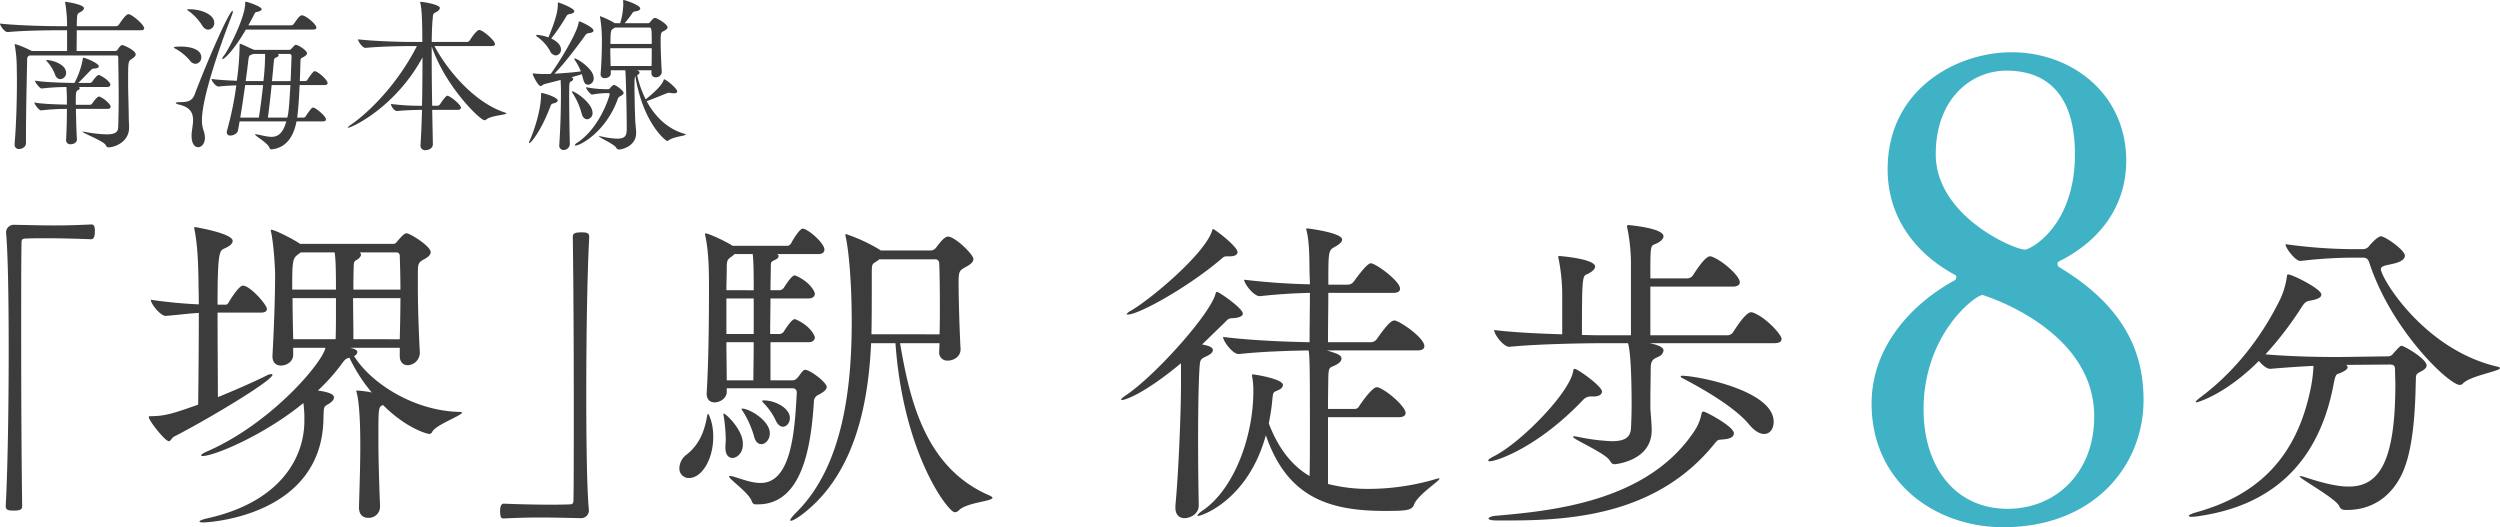
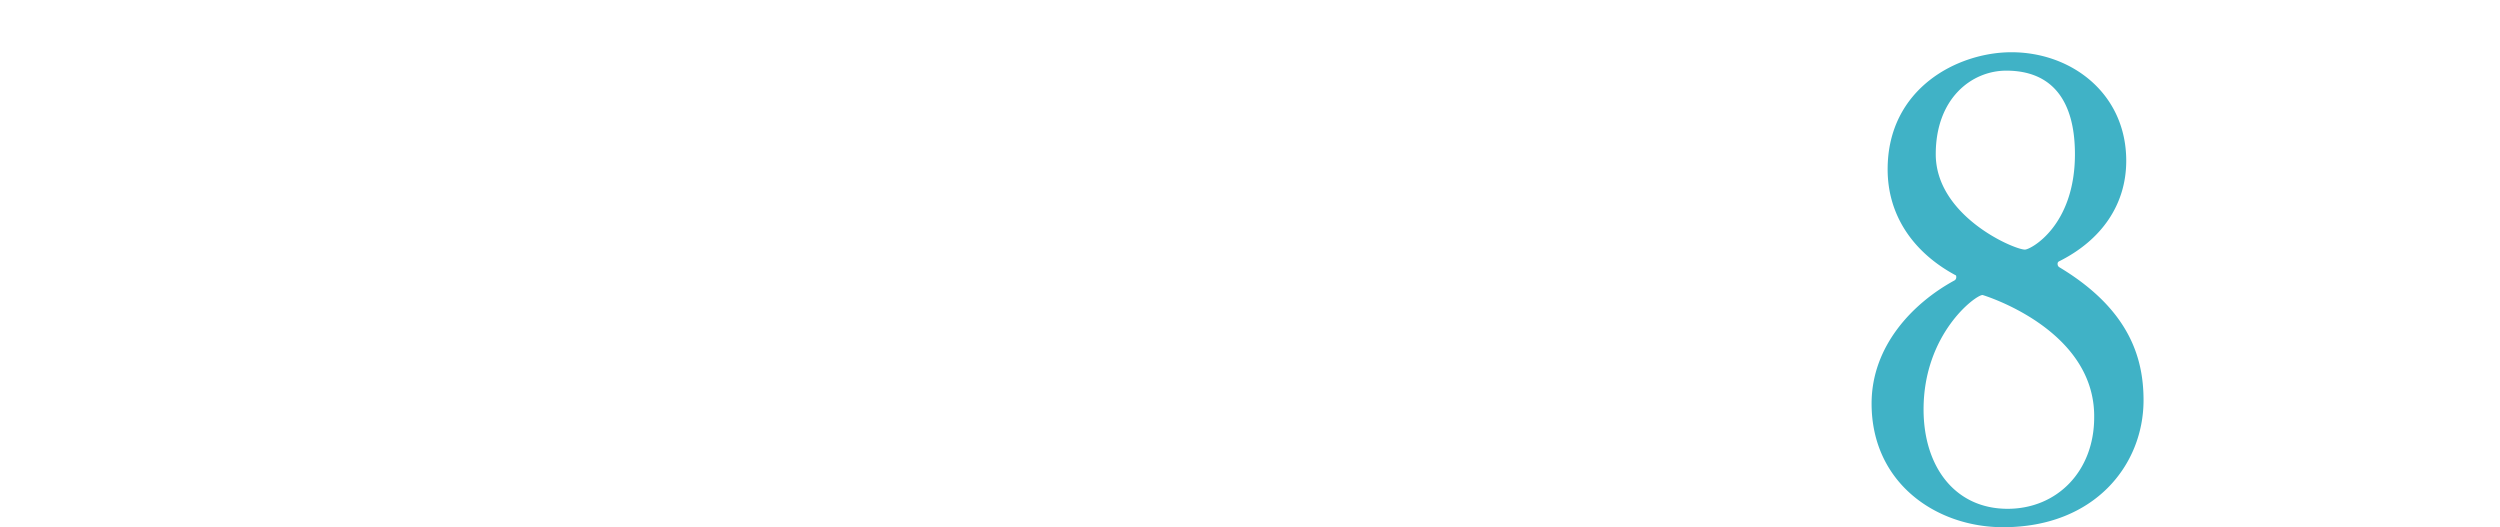
<svg xmlns="http://www.w3.org/2000/svg" id="ttl_sakai.svg" width="1033.661" height="218" viewBox="0 0 1033.661 218">
  <defs>
    <style>
      .cls-1 {
        fill: #40b2c6;
      }

      .cls-1, .cls-2 {
        fill-rule: evenodd;
      }

      .cls-2 {
        fill: #3c3c3c;
      }
    </style>
  </defs>
  <path id="南海本線_堺_駅_徒歩8分" data-name="南海本線 「堺」駅 徒歩8分" class="cls-1" d="M914.767,5274.23a1.493,1.493,0,0,1-.8-1.36,1.076,1.076,0,0,1,.53-1.09c17.5-8.7,27.846-23.39,27.846-41.61,0-27.75-22.542-44.88-47.471-44.88-22.276,0-51.183,14.96-51.183,48.41,0,19.32,10.873,34.55,28.111,43.8,0.265,0,.265.54,0.265,0.81a1.493,1.493,0,0,1-.8,1.36c-16.973,9.25-34.211,26.93-34.211,50.87,0,32.91,26.785,51.13,54.366,51.13,37.923,0,58.078-25.84,58.078-52.49C949.508,5311.77,943.674,5291.64,914.767,5274.23Zm6.365-46.78c0,29.65-18.3,39.44-20.686,39.44-4.508,0-36.862-13.87-36.862-39.44,0-23.12,14.851-34.55,29.172-34.55C911.585,5192.9,921.132,5205.14,921.132,5227.45Zm7.956,107.71v1.09c0,22.3-15.382,37.81-35.8,37.81-21.746,0-34.741-17.41-34.741-41.08,0-31.28,21.481-47.32,24.4-47.32C882.943,5285.66,928.557,5299.26,929.088,5335.16Z" transform="translate(-63.219 -5163.69)" />
-   <path id="南海本線_堺_駅_徒歩8分_のコピー" data-name="南海本線 「堺」駅 徒歩8分 のコピー" class="cls-2" d="M116.721,5169.62a0.841,0.841,0,0,0-.408-0.07c-1.088,0-3.332,3.4-3.944,4.35a1.409,1.409,0,0,1-1.156.61H94.963c0-1.56.068-2.72,0.068-3.06,0.136-2.1.2-2.04,1.632-2.92a2.076,2.076,0,0,0,1.292-1.43c0-1.56-7.139-2.65-7.683-2.65a0.113,0.113,0,0,0-.136.14,1.514,1.514,0,0,0,.068.47,54.344,54.344,0,0,1,.748,9.11v0.34H86.668c-3.944,0-16.454-.27-23.458-1.08,0,0.88,1.9,3.53,3.128,3.53h0.068c6.051-.61,16.182-0.75,19.99-0.75h4.556v8.57H76.4c-5.032-2.51-6.935-2.85-7-2.85-0.136,0-.136,0-0.136.13a0.723,0.723,0,0,0,.068.34,54.614,54.614,0,0,1,.816,8.77c0,1.77.068,3.61,0.068,5.51,0,8.43-.272,18.43-0.952,26.45v0.27a1.726,1.726,0,0,0,1.836,1.9c1.36,0,2.856-.95,2.856-2.38v-2.44c0-11.63.408-27.06,0.476-31.55,0-1.43,0-1.77,1.02-2.31h35.764a0.737,0.737,0,0,1,.884.74c0.068,5.17.2,10.68,0.2,16.59q0,5.715-.2,12.04c-0.068,1.84-.476,3.26-4.895,3.26a57.957,57.957,0,0,1-8.84-1.02c-0.408-.06-0.68-0.13-0.816-0.13a0.293,0.293,0,0,0-.2.07c0,0.54,8.635,3.8,9.519,5.43,0.408,0.68.544,1.02,1.224,1.02,2.311,0,8.5-2.04,8.5-8.22,0-1.36-.136-3.06-0.136-4.29-0.068-6.18-.272-10.06-0.272-14.41,0-8.5,0-8.64,1.5-9.66,0.612-.4,1.631-1.02,1.631-1.83,0-1.77-5.031-3.88-5.507-3.88-0.408,0-.884.21-1.972,1.91a1.167,1.167,0,0,1-.952.54H94.895c0-1.84.068-5.51,0.068-8.57h26.381c1.156,0,1.5-.4,1.5-0.81C122.84,5174.11,118.76,5170.37,116.721,5169.62Zm-12.239,34.06a0.5,0.5,0,0,0-.34-0.07c-0.816,0-2.516,2.45-2.788,2.86a1.3,1.3,0,0,1-.816.54H94.555c0-5.5,0-5.57,1.156-6.18a0.782,0.782,0,0,0,.476-0.61,0.594,0.594,0,0,0-.408-0.55h11.7c1.02,0,1.359-.47,1.359-0.95,0-1.16-2.583-3.13-4.487-3.94a0.5,0.5,0,0,0-.34-0.07c-0.544,0-1.5,1.09-2.652,2.72a1.414,1.414,0,0,1-.884.54h-4.9c1.428-1.29,4.012-4.15,4.759-4.83,0.68-.61.816-1.08,1.564-1.08,1.5-.07,2.176-0.41,2.176-0.96,0-1.22-5.168-3.33-5.983-3.46a1.692,1.692,0,0,0-.476-0.14c-0.136,0-.136.2-0.2,0.75a33.363,33.363,0,0,1-3.4,9.72H93.535c-2.108,0-11.9-.2-15.842-0.95,0,0.75,1.972,3.26,2.72,3.26H80.48a90.756,90.756,0,0,1,10.2-.61c0.136,1.97.2,4.28,0.2,5.1v2.18c-3.876-.07-10.471-0.28-13.463-0.89,0,0.75,1.972,3.27,2.72,3.27h0.068a97.27,97.27,0,0,1,10.675-.62c0,3.4-.068,7.89-0.34,12.72v0.14a1.708,1.708,0,0,0,1.9,1.76c0.68,0,2.584-.34,2.584-2.04v-0.06c-0.2-2.79-.34-8.23-0.408-12.52h13.055c0.952,0,1.291-.4,1.291-0.88C108.969,5206.88,106.59,5204.57,104.482,5203.68Zm-22.03-15.16c-0.136,0-.136,0-0.136.07a2.032,2.032,0,0,0,.408.61,17.01,17.01,0,0,1,3.128,4.96c0.476,1.64,1.428,2.25,2.312,2.25a2.523,2.523,0,0,0,2.38-2.65C90.543,5190.42,85.172,5188.52,82.452,5188.52Zm111.312,4.69c-0.136,0-.272-0.07-0.476-0.07a0.724,0.724,0,0,0-.476.21,23.015,23.015,0,0,0-2.515,3.4,1.155,1.155,0,0,1-.884.47h-2.244c0.136-2.65.2-5.37,0.272-7.95,0-1.16.068-1.43,0.952-1.84,1.156-.61,1.768-1.15,1.768-1.7,0-1.22-3.74-3.53-4.692-3.53-0.136,0-.272,0-1.7,1.56a1.263,1.263,0,0,1-1.156.54H168.335a2.9,2.9,0,0,0-.34-0.13c-1.428-.55-4.012-1.9-5.032-2.24a2.71,2.71,0,0,0-.476-0.14c-0.068,0-.2,0-0.2.68v0.41a116.757,116.757,0,0,1-1.156,14.21c-3.4-.14-7.344-0.34-10.471-0.75,0,0.82,1.835,3.13,2.855,3.13h0.068c2.38-.27,4.964-0.41,7.344-0.48a136.263,136.263,0,0,1-3.876,18.84,1.841,1.841,0,0,0-.068.61,1.309,1.309,0,0,0,1.5,1.29c1.292,0,2.924-.88,3.128-2.11l0.68-3.74h19.31c-1.428,5.1-3.6,6.39-6.12,6.39-1.9,0-4.011-.68-6.119-1.02a2.7,2.7,0,0,1-.408-0.06c-0.2,0-.272.06-0.272,0.13,0,0.61,5.371,3.47,5.983,5.58a0.8,0.8,0,0,0,.816.54h0.136c4.964-.54,8.771-4.01,10.2-11.56h10.879c1.02,0,1.292-.41,1.292-0.81,0-1.36-3.672-4.29-4.9-4.83-0.136,0-.272-0.07-0.476-0.07a0.756,0.756,0,0,0-.475.2,24.757,24.757,0,0,0-2.516,3.4,1.287,1.287,0,0,1-.884.55h-2.652c0-.14.068-0.27,0.068-0.41,0.408-3.47.748-8.16,0.952-13.05h10.267c1.02,0,1.292-.41,1.292-0.82C198.66,5196.95,195.8,5194.1,193.764,5193.21Zm-34.608-23.39a4.836,4.836,0,0,0,.34-1.36c0-.13,0-0.27-0.136-0.27-1.36,0-10.335,20.47-15.707,34.68-1.088,2.85-3.4,3.06-6.119,3.06-1.02,0-1.632.13-1.632,0.34s0.476,0.47,1.632.74c4.488,1.09,5.507,3.54,5.507,6.33,0,1.9-.476,4.01-0.611,5.85v0.74c0,3.27,1.359,4.63,2.719,4.63s2.788-1.43,2.788-3.88a8.491,8.491,0,0,0-.544-2.99,12.572,12.572,0,0,1-.68-4.28C146.713,5201.64,158.272,5172.07,159.156,5169.82Zm28.9,0.21c-0.816,0-1.428.81-3.4,3.6a1.389,1.389,0,0,1-.952.54H165.887c0.952-1.63,1.7-3.12,2.312-4.28,0.408-.75.34-1.09,1.36-1.29,1.292-.27,1.836-0.68,1.836-1.09,0-1.16-5.984-3.13-6.664-3.13,0,0-.136,0-0.136.68,0,5.58-6.391,18.29-8.567,21.35a4.252,4.252,0,0,0-.952,1.57,0.147,0.147,0,0,0,.136.13c0.952,0,5.1-4.28,9.655-12.17H192.54c1.156,0,1.5-.41,1.5-0.88C194.036,5173.77,189.685,5170.03,188.053,5170.03Zm-4.76,28.83c-0.612,10.4-.816,11.55-1.291,13.46h-8.024c0.612-4.49,1.088-8.98,1.564-13.46h7.751Zm-11.286,0c-0.544,4.96-1.224,10.19-1.768,13.46h-7.684c0.748-4.42,1.428-9.25,2.04-13.46h7.412Zm11.762-11.77c-0.136,2.45-.2,6.19-0.408,10.13h-7.683l0.68-7.27c0.2-2.25.136-2.04,1.36-2.65a1.1,1.1,0,0,0,.748-0.75,0.8,0.8,0,0,0-.408-0.55h4.623a0.9,0.9,0,0,1,1.088.96v0.13ZM172.822,5186v1.02a98.938,98.938,0,0,1-.679,10.2H164.8c0.476-3.33.816-6.18,1.02-8.02,0.34-2.65.34-2.52,1.768-3.06a1.717,1.717,0,0,0,.34-0.14h4.9Zm-31.14-18.49c-0.748,0-1.088,0-1.088.14a2.1,2.1,0,0,0,.816.74,21.1,21.1,0,0,1,5.235,5.58c0.816,1.43,1.768,1.97,2.652,1.97a2.665,2.665,0,0,0,2.516-2.79C151.813,5169.35,145.693,5167.51,141.682,5167.51Zm-3.74,15.43c-0.136,0-2.856,0-2.856.34a1.766,1.766,0,0,0,.816.62,20.982,20.982,0,0,1,5.78,4.76,3.033,3.033,0,0,0,2.379,1.42,2.584,2.584,0,0,0,2.38-2.72C146.441,5183.96,141.682,5182.94,137.942,5182.94Zm134.022,27.27c-12.511-4.08-23.73-17.34-29.1-27.47h23.525c1.156,0,1.5-.41,1.5-0.81,0-1.3-4.079-5.04-6.119-5.78a0.841,0.841,0,0,0-.408-0.07c-1.088,0-3.332,3.4-3.944,4.35a1.409,1.409,0,0,1-1.156.61h-14.55c0.068-4.35.2-7.75,0.408-9.59,0.2-2.1,0-1.97,1.564-2.85a2.471,2.471,0,0,0,1.428-1.57c0-1.42-6.6-2.58-8.092-2.58-0.068,0-.068,0-0.068.07a1.3,1.3,0,0,0,.068.47c0.408,1.64.816,5.04,0.816,16.05h-4.283c-3.944,0-15.3-.27-22.3-1.09,0,0.89,1.836,3.54,3.06,3.54h0.068c6.051-.61,15.094-0.75,18.9-0.75h2.312c-8.092,15.91-19.922,27.47-27.334,32.57a3.5,3.5,0,0,0-1.292,1.16,0.062,0.062,0,0,0,.068.06c1.632,0,19.65-8.43,30.869-29.1,0,6.19-.068,13.33-0.2,19.99a94,94,0,0,1-12.85-.75c0,0.68,1.155,2.93,2.583,2.93,2.244-.27,7.412-0.48,10.267-0.48-0.136,5.37-.34,10.41-0.612,14.35v0.27a1.854,1.854,0,0,0,2.04,2.04c1.02,0,3.06-.54,3.06-2.52v-0.06l-0.272-14.08H252.45c1.02,0,1.36-.47,1.36-0.88,0-1.36-4.624-4.97-5.644-4.97-0.2,0-.816.21-2.923,3.4a1.533,1.533,0,0,1-1.292.75h-2.04c-0.136-7-.2-14.28-0.2-20.53v-4.01c5.711,16.72,20.058,30.53,21.826,30.53a1.44,1.44,0,0,0,.816-0.34c1.9-1.64,8.227-1.84,8.227-2.52A1.02,1.02,0,0,0,271.964,5210.21Zm74.12,8.77c-6.936-2.04-12.1-7.14-15.5-13.46,2.516-.89,6.12-2.38,8.3-3.26a2.652,2.652,0,0,1,1.019-.21,5.191,5.191,0,0,1,.952.14,5.707,5.707,0,0,0,1.02.07c0.884,0,1.36-.28,1.36-0.75,0-1.23-4.623-5.03-5.439-5.03a0.454,0.454,0,0,0-.2.34c-0.884,2.85-6.8,7.47-7.412,7.95a43.153,43.153,0,0,1-3.535-10.06h0.068a1.268,1.268,0,0,0,.952-1.02,1.171,1.171,0,0,0-1.02-.89,0.272,0.272,0,0,1-.2-0.06h6.119v1.22a1.653,1.653,0,0,0,1.768,1.7,2.416,2.416,0,0,0,2.516-2.18v-0.06c-0.2-2.52-.476-8.91-0.476-12.85,0-3.27.136-3.47,1.224-4.02,0.748-.4,1.631-0.88,1.631-1.56,0-1.29-4.351-3.88-5.167-3.88-0.544,0-.816.21-2.108,1.77a1,1,0,0,1-.884.41H321.47c1.02-1.16,2.04-2.52,3.06-3.94a1.614,1.614,0,0,1,1.292-.96c1.428-.13,2.108-0.61,2.108-1.22,0-1.36-6.256-3.47-6.868-3.47-0.136,0-.2.07-0.2,0.41,0,0.41.068,0.95,0.068,1.5a29.87,29.87,0,0,1-1.292,7.68h-2.243l-0.068-.07a35.4,35.4,0,0,0-5.984-2.85c-0.068,0-.068.06-0.068,0.13a1.187,1.187,0,0,0,.068.41,59.269,59.269,0,0,1,.748,9.11c0,2.72-.136,10.13-0.544,14.14v0.21a1.572,1.572,0,0,0,1.768,1.63c1.224,0,2.448-.75,2.448-1.9v-1.36h5.983c0.272,1.42.612,18.42,0.612,23.52,0,2.99-.068,4.76-4.011,4.76a33.264,33.264,0,0,1-6.324-.88c-0.476-.07-0.748-0.14-0.952-0.14-0.136,0-.2,0-0.2.07,0,0.48,6.052,3.06,7.072,4.62a1.356,1.356,0,0,0,1.156.82c1.767,0,7.139-1.7,7.139-6.73v-0.14c0-1.43-.272-3.47-0.34-4.62-0.136-2.31-.34-10.61-0.34-14.82,0-1.84,0-3.61.34-4.02,3.331,19.86,12.715,26.79,13.123,26.79a1.06,1.06,0,0,0,.679-0.27c2.108-1.56,7.072-1.83,7.072-2.38A1.064,1.064,0,0,0,346.084,5218.98ZM300.8,5187.84a0.148,0.148,0,0,0-.136.14,2.148,2.148,0,0,0,.408.81,24.1,24.1,0,0,1,2.312,4.42c-2.992.41-7.207,0.75-10.947,0.95,4.08-4.14,9.315-11.08,12.715-15.77a1.977,1.977,0,0,1,1.564-1.02c1.36-.14,1.9-0.54,1.9-1.09,0-1.22-5.3-3.74-5.916-3.74-0.136,0-.2.14-0.272,0.68-0.612,4.08-7.683,15.78-11.491,21.01l-1.02.07h-1.155c-1.292,0-3.128-.07-4.692-0.2-0.2,0-.34-0.07-0.476-0.07s-0.136.07-.136,0.13c0,0.68,2.244,5.1,3.264,5.1,0.544,0,.952-0.61,1.632-0.81l6.663-1.7c0.068,1.43.136,3.26,0.136,4.96,0,7.21-.2,14.55-0.68,21.76v0.27a1.737,1.737,0,0,0,1.768,1.97,2.6,2.6,0,0,0,2.584-2.45v-0.06c-0.136-5.58-.272-13.87-0.272-19.38,0-6.12,0-6.12.883-6.53a1.347,1.347,0,0,0,.816-0.88,1.007,1.007,0,0,0-.816-0.75c1.632-.48,3.2-0.88,4.352-1.29,0.884,3.47,1.156,4.35,2.652,4.35a2.563,2.563,0,0,0,2.244-2.79C308.688,5192.12,301.82,5187.84,300.8,5187.84Zm31.889-4.22c0,2.45,0,5.1-.068,7.35h-16.93c-0.068-2.52-.136-4.9-0.136-7.35h17.134Zm0-1.76H315.623c0-2.93,0-5.65.748-6.05l1.156-.75H331.6C332.689,5175.06,332.689,5175.74,332.689,5181.86Zm-15.638,16.93a3.614,3.614,0,0,0-1.5,1.22,1.155,1.155,0,0,1-.748.55h-1.7a43.5,43.5,0,0,1-7.615-.82c0,0.61,1.836,3.06,2.516,3.06a41.986,41.986,0,0,1,5.439-.61h1.428a0.356,0.356,0,0,1,.408.4c0,0.82-4.012,14.01-13.531,20.2a1.711,1.711,0,0,0-.884.95c0,0.07.068,0.14,0.272,0.14,2.04,0,12.511-5.65,17.407-18.97a2.282,2.282,0,0,1,1.359-1.57c0.408-.27,1.156-0.61,1.156-1.22C321.062,5201.17,317.8,5198.79,317.051,5198.79Zm-22.982-34.07c-0.2,0-.2.21-0.2,0.75,0,3.6-1.564,7.96-3.876,13.67a17.963,17.963,0,0,0-4.759-1.02,0.331,0.331,0,0,0-.34.13,1.186,1.186,0,0,0,.612.75,17.736,17.736,0,0,1,5.1,5.71,2.923,2.923,0,0,0,2.448,1.91,2.37,2.37,0,0,0,2.108-2.52c0-.61-0.2-2.65-4.012-4.49a81.751,81.751,0,0,0,6.188-9.11,1.743,1.743,0,0,1,1.5-1.02c1.291-.2,1.835-0.68,1.835-1.15C300.664,5167.03,294.341,5164.72,294.069,5164.72Zm-7,37.4s-0.136,0-.136.68c0,6.93-3.4,16.25-4.692,18.97a2.059,2.059,0,0,0-.272.88,0.175,0.175,0,0,0,.136.21c0.68,0,4.9-5.24,8.567-14.89,0.34-.96.476-1.36,1.5-1.57,1.156-.27,1.632-0.68,1.632-1.15C293.8,5203.89,287.95,5202.12,287.066,5202.12Zm12.646-.68a0.068,0.068,0,0,0-.068.07,2.081,2.081,0,0,0,.408.81,29.381,29.381,0,0,1,3.672,8.37c0.408,1.63,1.36,2.31,2.244,2.31a2.467,2.467,0,0,0,2.244-2.65C308.212,5206.33,301.072,5201.44,299.712,5201.44Zm-197.278,58.04a5.673,5.673,0,0,0-.272-2.31,1.126,1.126,0,0,0-1.088-.68c-5.712.27-10.335,0.41-15.231,0.41s-9.927-.14-16.726-0.27a3.2,3.2,0,0,0-3.4,2.99v0.27c0.816,8.71,1.088,27.88,1.088,48.69,0,23.66-.408,49.49-1.224,64.32,0,1.76,1.224,1.9,3.4,1.9,3.264,0,3.4-.82,3.4-2.04-0.272-18.36-.408-46.51-0.408-70.17,0-16.72,0-31.28.136-38.48,0-1.23.272-1.77,1.5-1.77,2.584-.14,5.575-0.14,8.567-0.14,7.343,0,15.23.28,18.766,0.41C102.434,5262.61,102.434,5260.16,102.434,5259.48ZM253.257,5334c-19.174-.4-36.852-12.1-43.651-23.11a2.009,2.009,0,0,0,1.359-1.63c0-1.09-1.9-1.5-2.991-1.77h20.534v3.4c0,2.58,1.495,3.8,3.263,3.8a5.2,5.2,0,0,0,5.032-5.03v-0.27c-0.408-7.89-.816-17.54-0.816-27.33v-5.58c0-3.53.272-4.35,2.312-5.44,1.5-.81,2.991-1.76,2.991-3.12,0-2.45-8.567-7.76-9.927-7.76-0.68,0-1.36.28-4.079,3.54a1.78,1.78,0,0,1-1.632.82H187.3c-2.72-1.91-10.471-5.85-11.967-5.85-0.136,0-.136.13-0.136,0.27a2.4,2.4,0,0,0,.136.82c1.088,5.03,1.632,15.23,1.632,16.99,0,9.66-.408,21.63-1.088,33.86v0.41c0,2.72,1.632,3.81,3.536,3.81,2.447,0,5.031-1.77,5.031-4.35v-2.99h13.327c-1.224,6.25-22.71,31.55-49.227,42.97-1.5.68-2.176,1.22-2.176,1.49a0.629,0.629,0,0,0,.68.28c4.759,0,25.565-8.71,41.612-21.9a49.181,49.181,0,0,1,.408,5.31v2.04c0,15.5-10.2,33.58-39.844,40.25-2.448.54-3.536,1.09-3.536,1.36s0.68,0.41,1.768.41,48.819-2.18,49.5-42.84c0.136-5.58.136-4.9,2.312-6.26,1.631-1.08,2.039-1.9,2.039-2.58,0-.81-0.68-2.04-6.663-2.85a79.143,79.143,0,0,0,9.655-10.75c1.632-2.17,1.632-2.31,3.4-2.85a65.363,65.363,0,0,0,9.247,14.41,39.531,39.531,0,0,0-6.12-.81,0.221,0.221,0,0,0-.272.27,1.337,1.337,0,0,0,.136.54c1.088,4.22,1.5,12.51,1.5,21.9,0,7.47-.272,16.18-0.544,25.42v0.28c0,2.99,1.768,4.21,3.808,4.21a4.608,4.608,0,0,0,4.9-4.62v-0.27c-0.408-10.34-.679-19.99-0.679-27.88,0-12.92,0-13.06,1.9-13.87,9.791,9.79,18.358,11.97,19.174,11.97a1.451,1.451,0,0,0,1.224-.96c1.5-2.85,12.239-6.66,12.239-7.88C254.209,5334.14,253.937,5334,253.257,5334Zm-77.376-15.36c0-.14-0.136-0.27-0.544-0.27a4.051,4.051,0,0,0-1.768.54c-5.167,2.58-12.919,5.98-20.262,8.98,0-8.3-.136-22.58-0.136-34.95h17.814c2.04,0,2.584-.68,2.584-1.5,0-1.77-6.935-9.65-9.927-9.65-1.632,0-5.167,5.71-5.711,6.66-0.408.68-.68,1.22-1.5,1.22h-3.264c0-22.03.816-22.3,2.856-23.25,1.9-.82,3.4-1.9,3.4-3.13,0-3.13-15.5-5.71-15.5-5.71a0.363,0.363,0,0,0-.408.41,1.487,1.487,0,0,0,.136.68c1.36,7.07,1.5,14.68,1.632,20.4,0,2.85.136,6.39,0.136,10.47a196.513,196.513,0,0,1-19.854-1.91c0,1.77,4.08,6.67,6.119,6.67h0.136c5.168-.41,8.975-0.96,13.6-1.23,0,12.65-.136,28.29-0.272,37.94-10.471,3.67-13.735,4.76-19.854,4.76-0.408,0-.544,0-0.544.41,0,1.36,6.663,9.93,8.295,9.93,0.816,0,1.088-1.36,2.176-1.91C148.548,5337.4,175.881,5321.09,175.881,5318.64Zm52.9-31.69c0,5.44-.136,11.15-0.272,17H209.334c0-7.34-.136-12.1-0.136-17H228.78Zm-26.654,0v5.71c0,3.81,0,6.53-.136,11.29H184.448c-0.136-5.98-.272-11.83-0.272-17h17.95Zm26.654-3.53H209.334c0-2.72,0-5.85.136-9.52,0-1.36.136-2.18,0.951-2.59,1.088-.54,2.04-1.49,2.04-2.31a1.175,1.175,0,0,0-.544-0.95h15.367a1.348,1.348,0,0,1,1.224,1.36C228.644,5273.76,228.78,5278.39,228.78,5283.42Zm-26.654,0H184.04c0-11.83.136-12.92,2.448-14.55l1.088-.82h14.006C201.99,5270.91,202.126,5274.31,202.126,5283.42Zm104.724-21.76c0-1.77-1.224-1.9-3.263-1.9-3.4,0-3.536.81-3.536,2.04,0.272,18.35.408,46.5,0.408,70.16,0,16.73,0,31.28-.136,38.49,0,1.22-.272,1.77-1.5,1.77-2.584.13-5.575,0.13-8.567,0.13-7.343,0-15.231-.27-18.766-0.41-1.5,0-1.5,2.45-1.5,3.13a9.732,9.732,0,0,0,.272,2.31,1.111,1.111,0,0,0,1.088.68c5.711-.27,10.335-0.4,15.23-0.4s10.063,0.13,16.727.27a3.21,3.21,0,0,0,3.4-2.99v-0.28c-0.816-8.7-1.088-27.87-1.088-48.68C305.626,5302.32,306.034,5276.48,306.85,5261.66Zm165.5,106.89c-26.381-11.29-32.908-38.9-36.988-62.97h16.318c0,1.09-.136,2.18-0.136,3.27v0.27a3.32,3.32,0,0,0,3.536,3.67c2.584,0,5.3-1.77,5.3-4.62v-0.14c-0.544-10.06-.816-22.3-0.816-27.33,0-4.9.272-5.17,3.263-6.8,1.768-.95,2.856-1.91,2.856-3.13,0-1.9-7.615-9.25-10.471-9.25-1.5,0-3.264,2.32-4.895,4.49a3.006,3.006,0,0,1-2.04,1.23H427.342l-0.544-.41a71.941,71.941,0,0,0-13.871-6.39c-0.136,0-.136.13-0.136,0.4a3.641,3.641,0,0,0,.136.96c1.088,4.89,2.448,17.67,2.448,34.81,0,26.79-3.4,59.42-22.71,78.73-1.9,1.91-2.719,3-2.719,3.4a0.3,0.3,0,0,0,.272.28c0.679,0,2.447-.96,4.623-2.59,22.574-17.13,27.469-47.59,28.557-70.85h10.063c3.264,45.97,21.894,69.9,24.478,69.9a2.377,2.377,0,0,0,1.768-.82c3.263-3.26,13.87-3.67,13.87-5.16C473.577,5369.23,473.169,5368.95,472.353,5368.55ZM396.2,5316.6a1.21,1.21,0,0,0-.952.41c-0.952.95-1.088,1.49-2.312,2.85a2.684,2.684,0,0,1-2.311,1.09h-8.84v-15.77h15.775c1.9,0,2.584-1.09,2.584-2.04,0-.14-1.088-4.22-7.752-7.35a6.13,6.13,0,0,0-.68-0.13c-1.223,0-4.215,4.76-4.351,5.03a2.627,2.627,0,0,1-1.632,1.09h-4.08c0-5.04.136-10.07,0.136-14.69h15.775c1.9,0,2.584-1.09,2.584-2.04,0-.14-1.088-4.22-7.752-7.34a5.742,5.742,0,0,0-.68-0.14c-1.223,0-4.215,4.76-4.351,5.03a2.627,2.627,0,0,1-1.632,1.09h-3.944c0-3.54.136-6.8,0.136-9.52,0-2.18,0-2.18,1.9-3.13a2.03,2.03,0,0,0,1.36-1.49,1.227,1.227,0,0,0-.68-0.82H401.64c1.9,0,2.448-.95,2.448-1.9,0-2.04-4.623-6.8-8.159-8.43a1.964,1.964,0,0,0-.952-0.14c-0.952,0-3.536,3.81-4.623,5.98a2.132,2.132,0,0,1-1.5,1.09h-22.71c-3.128-2.04-10.063-5.17-11.287-5.17,0,0-.136,0-0.136.28a2.391,2.391,0,0,0,.136.81c1.5,7.35,1.5,14.82,1.5,22.98,0,10.34-.136,28.83-0.952,41.89v0.41c0,2.44,1.5,3.53,3.264,3.53,2.311,0,5.031-1.77,5.031-4.35v-1.5h27.333a1.688,1.688,0,0,1,1.632,1.77c-0.816,14.69-1.9,37.4-14.958,37.4-3.944,0-8.159-1.77-11.559-2.72a3.724,3.724,0,0,0-1.088-.14c-0.272,0-.408,0-0.408.14,0,1.22,8.567,6.93,9.519,10.6a1.645,1.645,0,0,0,1.768.96h0.68c18.9,0,22.03-25.57,23.118-42.43a3.08,3.08,0,0,1,1.9-2.86c2.312-1.22,3.4-2.17,3.4-3.26C405.04,5321.77,398.105,5316.6,396.2,5316.6Zm55.482-14.69H423.534c0-.81.136-3.67,0.136-18.49v-5.17c0-5.85,0-5.17,2.04-6.53l1.088-.81h22.846a1.615,1.615,0,0,1,1.9,1.76c0.136,1.64.272,9.12,0.272,17.55C451.819,5294.02,451.819,5298.1,451.683,5301.91Zm-76.832,3.27c0,5.84-.136,11.55-0.136,15.77H363.7c0-5.17-.136-10.47-0.136-15.77h11.287Zm-18.766,29.64c-0.272,0-.408.27-0.544,1.09-0.952,5.44-2.856,11.29-8.3,15.64a7.233,7.233,0,0,0-3.128,5.71,3.9,3.9,0,0,0,3.944,4.08c5.439,0,10.063-7.89,10.063-17C358.125,5338.08,356.085,5334.82,356.085,5334.82Zm18.766-33.04H363.564v-14.69h11.287v14.69Zm0-18.09H363.564c0-3.13.136-6.12,0.136-8.7,0-3.95.272-3.95,2.312-5.44l0.952-.82h7.479C374.851,5272.27,374.851,5278.79,374.851,5283.69Zm-4.487,63.23c-0.136-5.71-7.072-12.24-7.888-12.24-0.136,0-.136,0-0.136.28a2.656,2.656,0,0,0,.136.95,65.912,65.912,0,0,1,.816,9.79c0,0.95-.136,1.77-0.136,2.31v0.82c0,2.99,1.36,4.21,2.992,4.21,1.5,0,4.216-1.77,4.216-5.57v-0.55Zm-0.272-14.28c-0.136,0-.272,0-0.272.14a2.246,2.246,0,0,0,.544.95,39.815,39.815,0,0,1,4.623,10.34c0.544,2.31,1.768,3.26,2.992,3.26,1.768,0,3.535-1.9,3.535-4.49C381.514,5337.68,373.219,5332.64,370.092,5332.64Zm8.975-3.39c-0.408,0-.68,0-0.68.27a1.256,1.256,0,0,0,.408.68,25.728,25.728,0,0,1,5.167,7.34c0.816,1.77,1.9,2.58,2.992,2.58,1.5,0,2.856-1.63,2.856-3.53C389.81,5332.37,383.69,5329.25,379.067,5329.25Zm277.838,32.5a99.277,99.277,0,0,1-27.2,4.08,67.039,67.039,0,0,1-17.406-2.04v-27.61h29.237c2.176,0,2.856-.82,2.856-1.77,0-2.45-7.208-8.97-11.151-10.47a1.8,1.8,0,0,0-.816-0.13c-1.9,0-6.391,6.52-7.207,7.75a2.091,2.091,0,0,1-1.768,1.22H612.3c0-6.66.136-11.97,0.136-13.33,0.136-4.48.68-3.53,3.4-5.03,1.223-.68,2.039-1.49,2.039-2.45,0-1.36-1.359-2.03-6.119-3.39H649.29c2.176,0,2.856-.82,2.856-1.77,0-3.54-10.471-10.61-12.375-10.61-1.088,0-2.584.95-7.343,7.75a3.035,3.035,0,0,1-2.312,1.23H612.3c0-7.89.136-14.69,0.136-20.4h26.789c2.312,0,2.856-.82,2.856-1.77,0-3.13-10.063-10.47-12.1-10.47-1.768,0-6.8,7.34-7.071,7.61a3.035,3.035,0,0,1-2.312,1.23h-8.159c0-13.87,0-14.14,2.72-15.64,1.767-.95,2.991-2.04,2.991-2.99,0-2.86-14.142-4.63-14.55-4.63a0.226,0.226,0,0,0-.272.28,2.391,2.391,0,0,0,.136.81c1.36,5.44,1.088,14.14,1.224,17.68,0,1.09.136,2.58,0.136,4.35-7.344-.13-16.863-0.68-27.2-1.9,0,1.63,3.944,6.8,6.392,6.8h0.136c8.975-.95,15.094-1.23,20.67-1.36,0,6.25-.136,14.41-0.136,20.4-8.7-.14-23.934-0.68-35.765-2.18,0,1.77,3.944,7.07,6.392,7.07h0.136c10.335-1.09,21.349-1.36,28.829-1.49,0.408,2.44.544,4.75,0.544,30.59,0,7.62,0,16.18-.136,21.35-8.159-4.76-13.463-12.78-16.863-21.76,0.544-2.85,1.088-5.84,1.36-8.83,0.408-4.08.272-3.95,2.176-4.76,1.768-.68,2.312-1.64,2.312-2.32,0-2.44-11.423-4.35-12.511-4.35a0.221,0.221,0,0,0-.272.27v0.41a29.454,29.454,0,0,1,.544,6.39c0,18.09-7.615,39.98-20.806,49.09-1.632,1.09-2.312,1.91-2.312,2.18,0,0.14.136,0.14,0.408,0.14,1.36,0,20.534-6.53,27.878-33.32,8.839,25.7,26.109,31.28,49.227,31.28,9.383,0,11.15-.28,12.1-2.72,1.5-3.95,10.471-9.66,10.471-10.61,0-.14-0.136-0.14-0.272-0.14A6.729,6.729,0,0,0,656.905,5361.75Zm-90.566-77.38c-0.272,0-.408.27-0.544,0.82-2.312,8.56-25.022,33.86-36.989,41.88-1.5.95-2.039,1.63-2.039,1.9,0,0.14.136,0.14,0.272,0.14,1.359,0,9.247-2.58,24.477-15.23v8.7c0,11.02-.952,36.04-2.312,50.18v0.82c0,3.12,1.768,4.35,3.808,4.35s5.847-1.5,5.847-5.31v-0.27c-0.136-6.8-.272-16.59-0.272-26.38,0-10.88.136-22.03,0.544-29.51,0.272-4.21.272-4.21,3.128-5.57,1.5-.68,2.448-1.63,2.448-2.45,0-1.63-3.672-2.18-4.488-2.31l8.975-8.71c1.632-1.63,1.9-2.17,3.672-2.17,2.992-.14,4.215-0.95,4.215-1.91C577.081,5291.17,567.29,5284.37,566.339,5284.37Zm-1.5-25.97c-0.272,0-.272.13-0.408,0.54-2.856,9.52-25.158,28.29-33.589,33.18-1.224.68-1.768,1.22-1.768,1.5,0,0.13.136,0.13,0.408,0.13,4.488,0,24.07-10.74,38.212-22.57,1.36-1.22,1.632-1.5,2.72-1.5h1.224c2.312,0,3.264-.81,3.264-1.76C574.906,5265.6,565.387,5258.4,564.843,5258.4Zm223.168,34.54a1.681,1.681,0,0,0-.816-0.14c-2.312,0-6.8,7.34-7.343,8.16a2.941,2.941,0,0,1-2.312,1.36H745.583v-20.13h34c2.312,0,2.992-.95,2.992-1.76,0-2.72-7.344-9.12-11.559-10.61a1.681,1.681,0,0,0-.816-0.14c-2.176,0-6.663,7.35-6.935,7.75a2.941,2.941,0,0,1-2.312,1.36H745.583c0-13.19,0-13.46,1.9-14.14,2.04-.81,3.536-2.04,3.536-3.26,0-3.4-14.143-4.63-14.415-4.63-0.408,0-.68.14-0.68,0.41a1.741,1.741,0,0,0,.136.82,75.324,75.324,0,0,1,1.5,14.28v30.05h-9.791c-2.312,0-5.983,0-10.471-.14,0-22.43.136-24.34,1.9-25.02,1.9-.81,3.536-2.04,3.536-3.26,0-3.13-14.007-4.35-14.823-4.35a0.359,0.359,0,0,0-.408.41,1.509,1.509,0,0,0,.136.68,78.447,78.447,0,0,1,1.5,14.55v16.72c-9.655-.27-20.534-0.81-28.149-1.77,0,1.77,3.807,6.94,6.255,6.94h0.136c12.1-1.22,32.229-1.5,39.844-1.5h9.111c1.088,3.27,1.5,14.69,1.5,25.3,0,3.94-.136,7.61-0.272,10.06-0.272,3.67-2.72,5.17-7.887,5.17a83.047,83.047,0,0,1-13.871-1.77,13.459,13.459,0,0,0-1.768-.27,0.337,0.337,0,0,0-.407.27c0,0.95,13.19,6.66,15.094,9.65,0.68,1.09,1.088,1.64,2.04,1.64,0.68,0,15.366-1.5,15.366-14.01,0-2.86-.408-6.8-0.544-9.11v-2.99c0-4.49.136-10.47,0.136-13.19,0-3.4.68-4.08,3.264-5.17a3.263,3.263,0,0,0,2.04-2.58c0-.41-0.136-1.91-5.848-3H796.85c2.312,0,2.992-.81,2.992-1.76C799.842,5302.05,793.315,5294.84,788.011,5292.94Zm-20.4,40.93a0.76,0.76,0,0,0-.816.68,20.216,20.216,0,0,1-3.263,7.75c-19.583,29.1-59.155,32.64-82.272,34.68-1.36.13-2.584,0.68-2.584,1.08s0.816,0.82,3.4.82h5.711c27.741,0,61.33-3.4,84.176-31.55,1.9-2.31,1.5-1.63,4.487-2.04,2.584-.27,3.672-1.22,3.672-2.45C780.124,5339.99,768.429,5333.87,767.613,5333.87Zm-53.307-17.68c-0.543,0-.543.54-0.679,1.22-1.768,8.98-21.486,29.24-32.773,34.95-1.632.82-2.312,1.36-2.312,1.77a0.629,0.629,0,0,0,.68.27c2.856,0,19.99-5.84,38.484-25.29a4.355,4.355,0,0,1,3.264-1.5h1.36c2.175,0,3.263-.95,3.263-2.04C725.593,5323.4,715.53,5316.19,714.306,5316.19Zm44.468,2.86a0.629,0.629,0,0,0-.68.27,1.46,1.46,0,0,0,.952.81c9.791,5.17,21.758,12.24,27.469,19.18,2.312,2.72,4.352,3.81,6.12,3.81,2.447,0,3.943-2.18,3.943-5.04C796.578,5325.03,764.621,5319.05,758.774,5319.05Zm297.436-12.38c-0.55,0-.96.41-3.54,3.27a2.526,2.526,0,0,1-2.31,1.08l-19.04.27h-3.67c-7.21,0-18.09-.27-27.743-1.08a139.531,139.531,0,0,0,14.823-19.31c1.5-2.31,1.9-2.59,4.08-2.99,2.99-.55,4.21-1.36,4.21-2.45,0-2.31-11.96-8.3-13.73-8.3-0.54,0-.41.41-0.54,1.09a33.938,33.938,0,0,1-2.59,8.84c-10.2,20.94-23.523,33.72-33.042,40.8-1.36,1.08-2.04,1.63-2.04,2.04a0.482,0.482,0,0,0,.272.13c0.408,0,11.831-3.13,25.837-17.13,1.36,1.63,3.263,3.26,4.623,3.26h0.14c6.25-.54,12.37-0.95,17.81-1.22a55.762,55.762,0,0,1-.95,8.29c-5.58,29.1-21.623,44.88-46.916,52.08-2.04.55-3.672,1.23-3.672,1.64,0,0.27.408,0.4,1.224,0.4a25.1,25.1,0,0,0,3.536-.4c29.1-4.36,48.818-21.35,55.078-54.26,0.95-5.03,1.22-4.08,2.99-4.9,1.63-.68,2.85-1.49,2.85-2.31a1.168,1.168,0,0,0-.68-0.95l18.23-.14c1.9,0,2.04.95,2.04,2.31,0,1.91.13,3.81,0.13,5.85,0,33.05-7.21,42.29-19.31,42.29-4.62,0-10.47-1.36-18.22-3.94a9.17,9.17,0,0,0-1.77-.41c-0.13,0-.27,0-0.27.14,0,0.95,14.96,9.11,16.32,12.24a2.535,2.535,0,0,0,2.17,1.63h1.23c9.11,0,17.27-4.49,22.16-14.01,4.76-9.25,5.85-24.61,6.12-38.48,0.14-3.13-.27-3.54,1.91-4.63,1.9-.95,2.58-1.76,2.58-2.58C1066.54,5311.97,1057.16,5306.67,1056.21,5306.67Zm39.43,8.57c-30.32-7.07-48-36.72-48-40.25,0-1.5,2.17-1.5,5.85-2.45,2.17-.55,4.08-1.63,4.08-3.13,0-2.31-8.16-8.02-9.93-8.02-1.23,0-4.08,2.99-4.9,4.08a3.236,3.236,0,0,1-2.17,1.22h-6.39a212.011,212.011,0,0,1-25.98-2.04c0,1.63,4.08,6.94,6.12,6.94h0.14a187.771,187.771,0,0,1,19.99-1.36h5.71c1.36,0,2.17.41,2.72,2.17,9.25,28.15,33.04,50.45,37.39,50.45a1.857,1.857,0,0,0,1.36-.68c3.13-3.12,15.24-5.03,15.24-6.25C1096.87,5315.65,1096.46,5315.37,1095.64,5315.24Z" transform="translate(-63.219 -5163.69)" />
</svg>